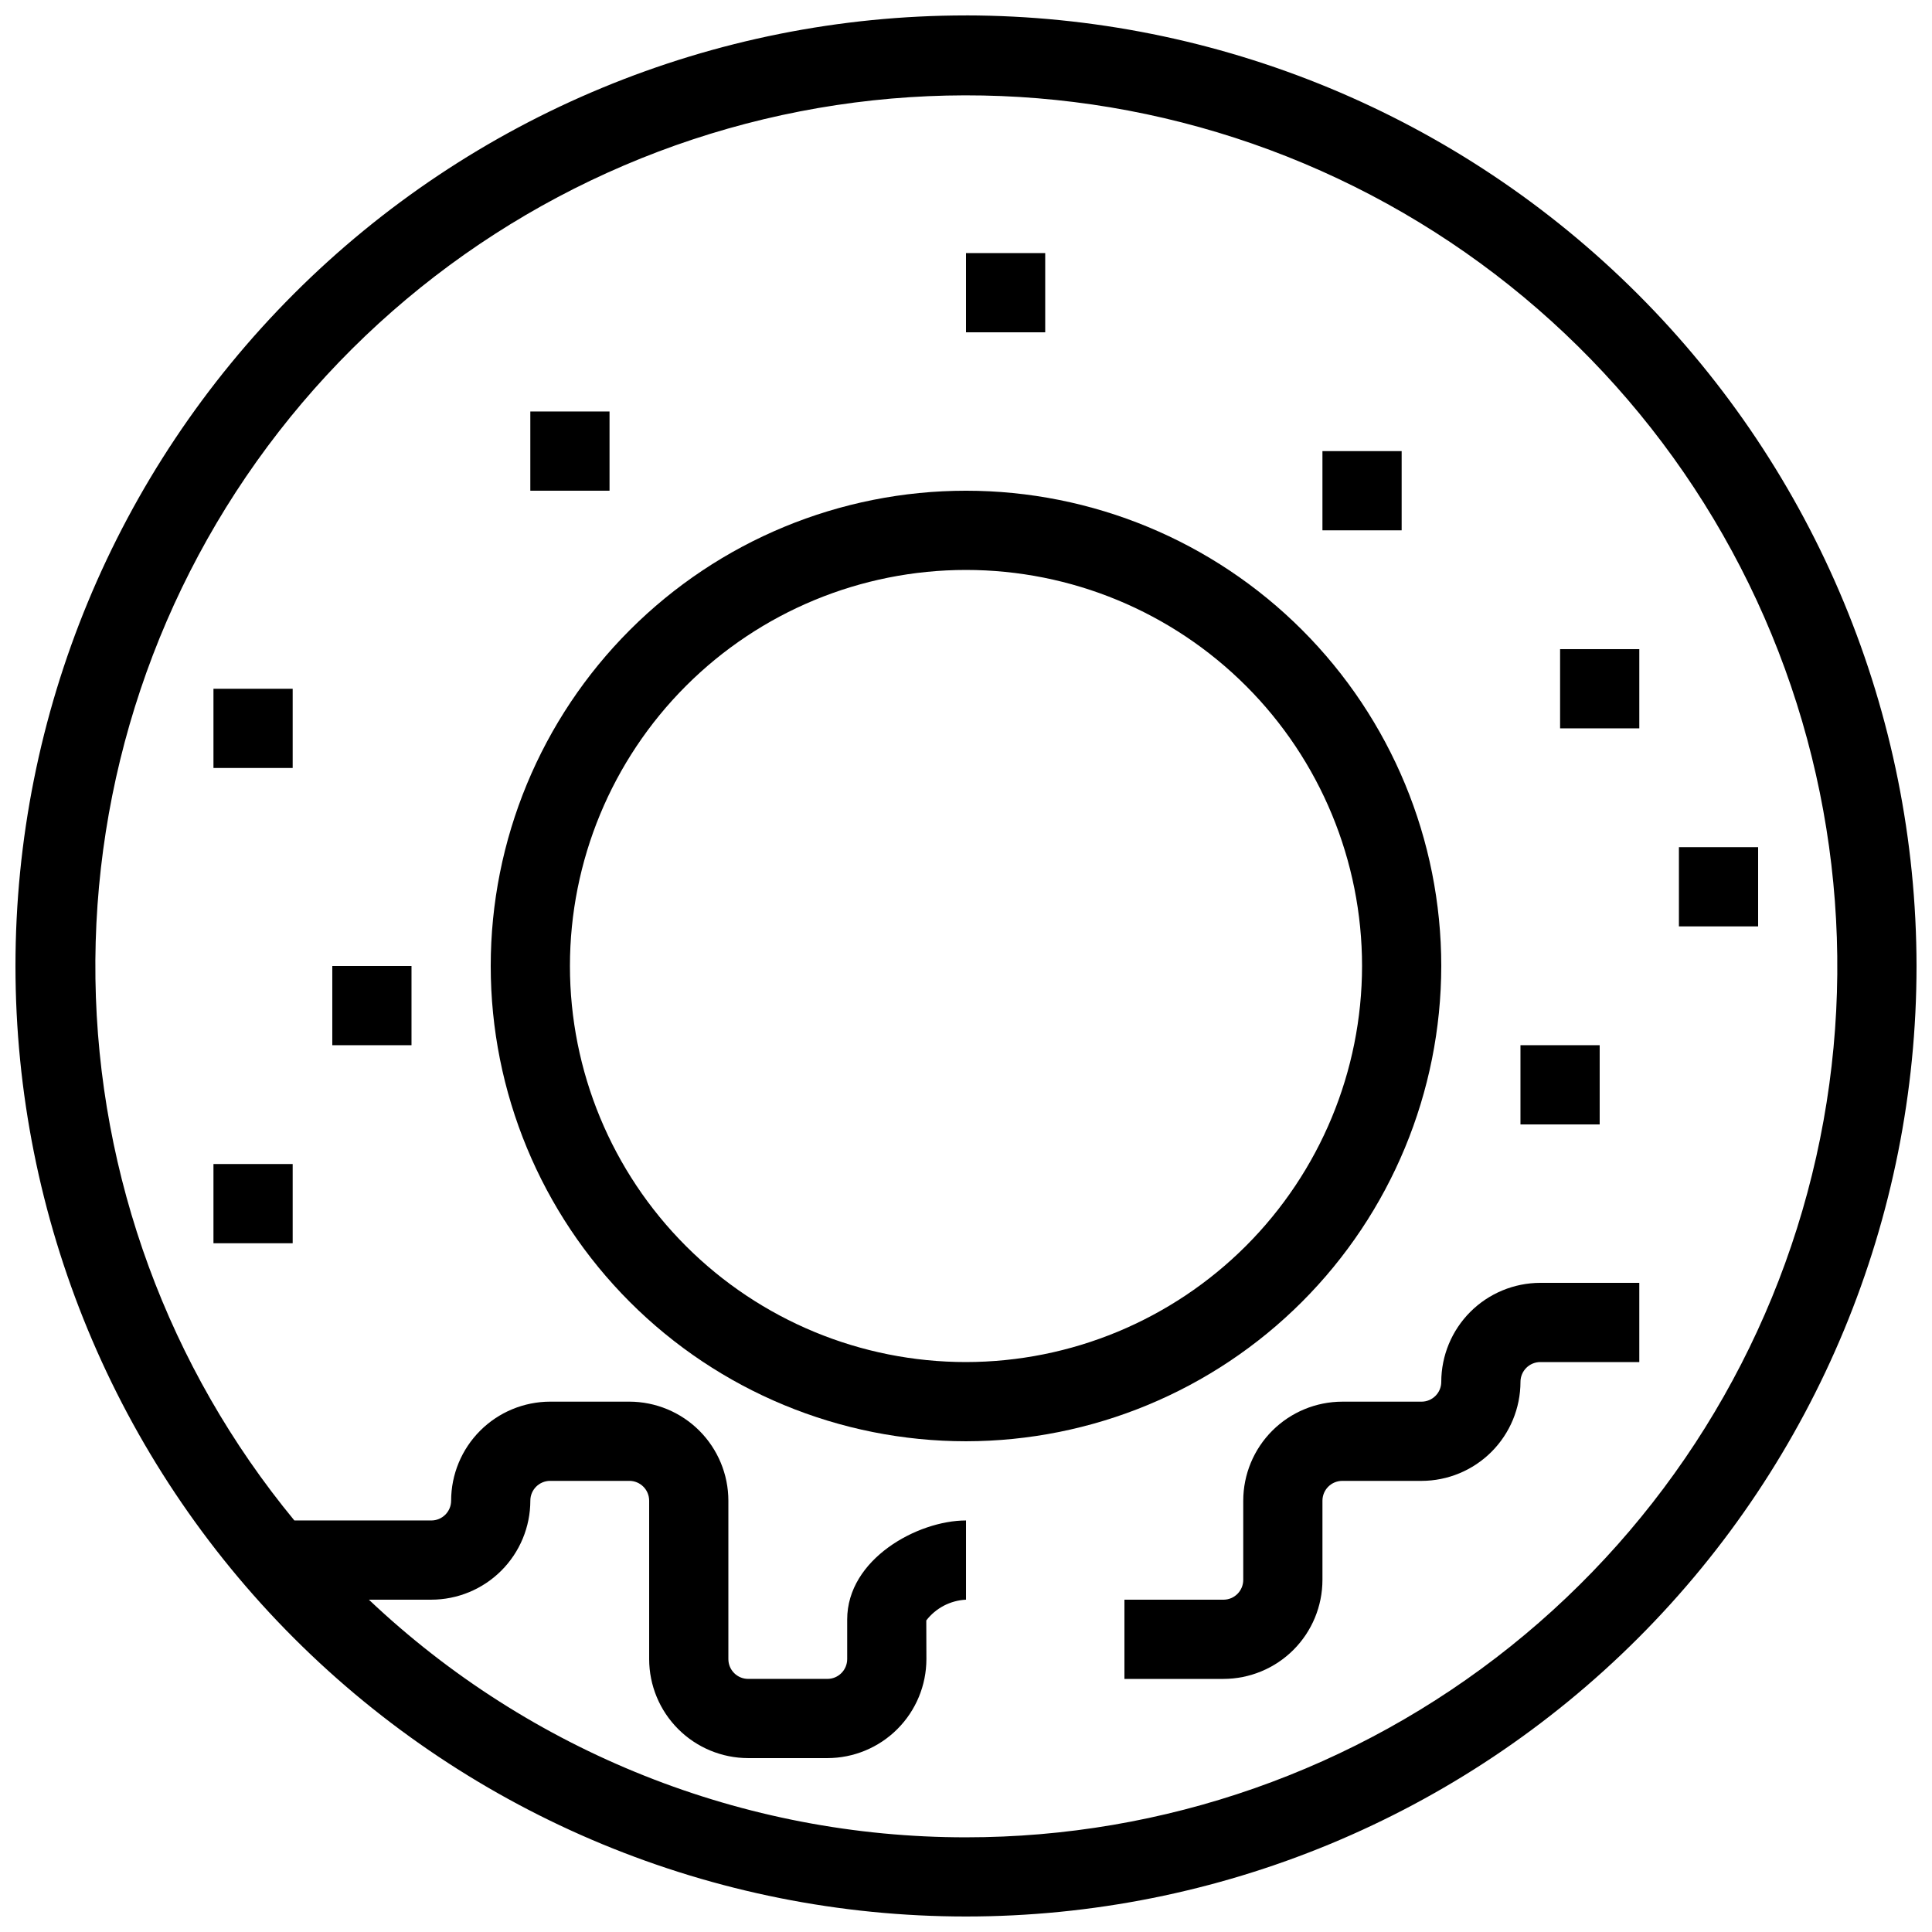
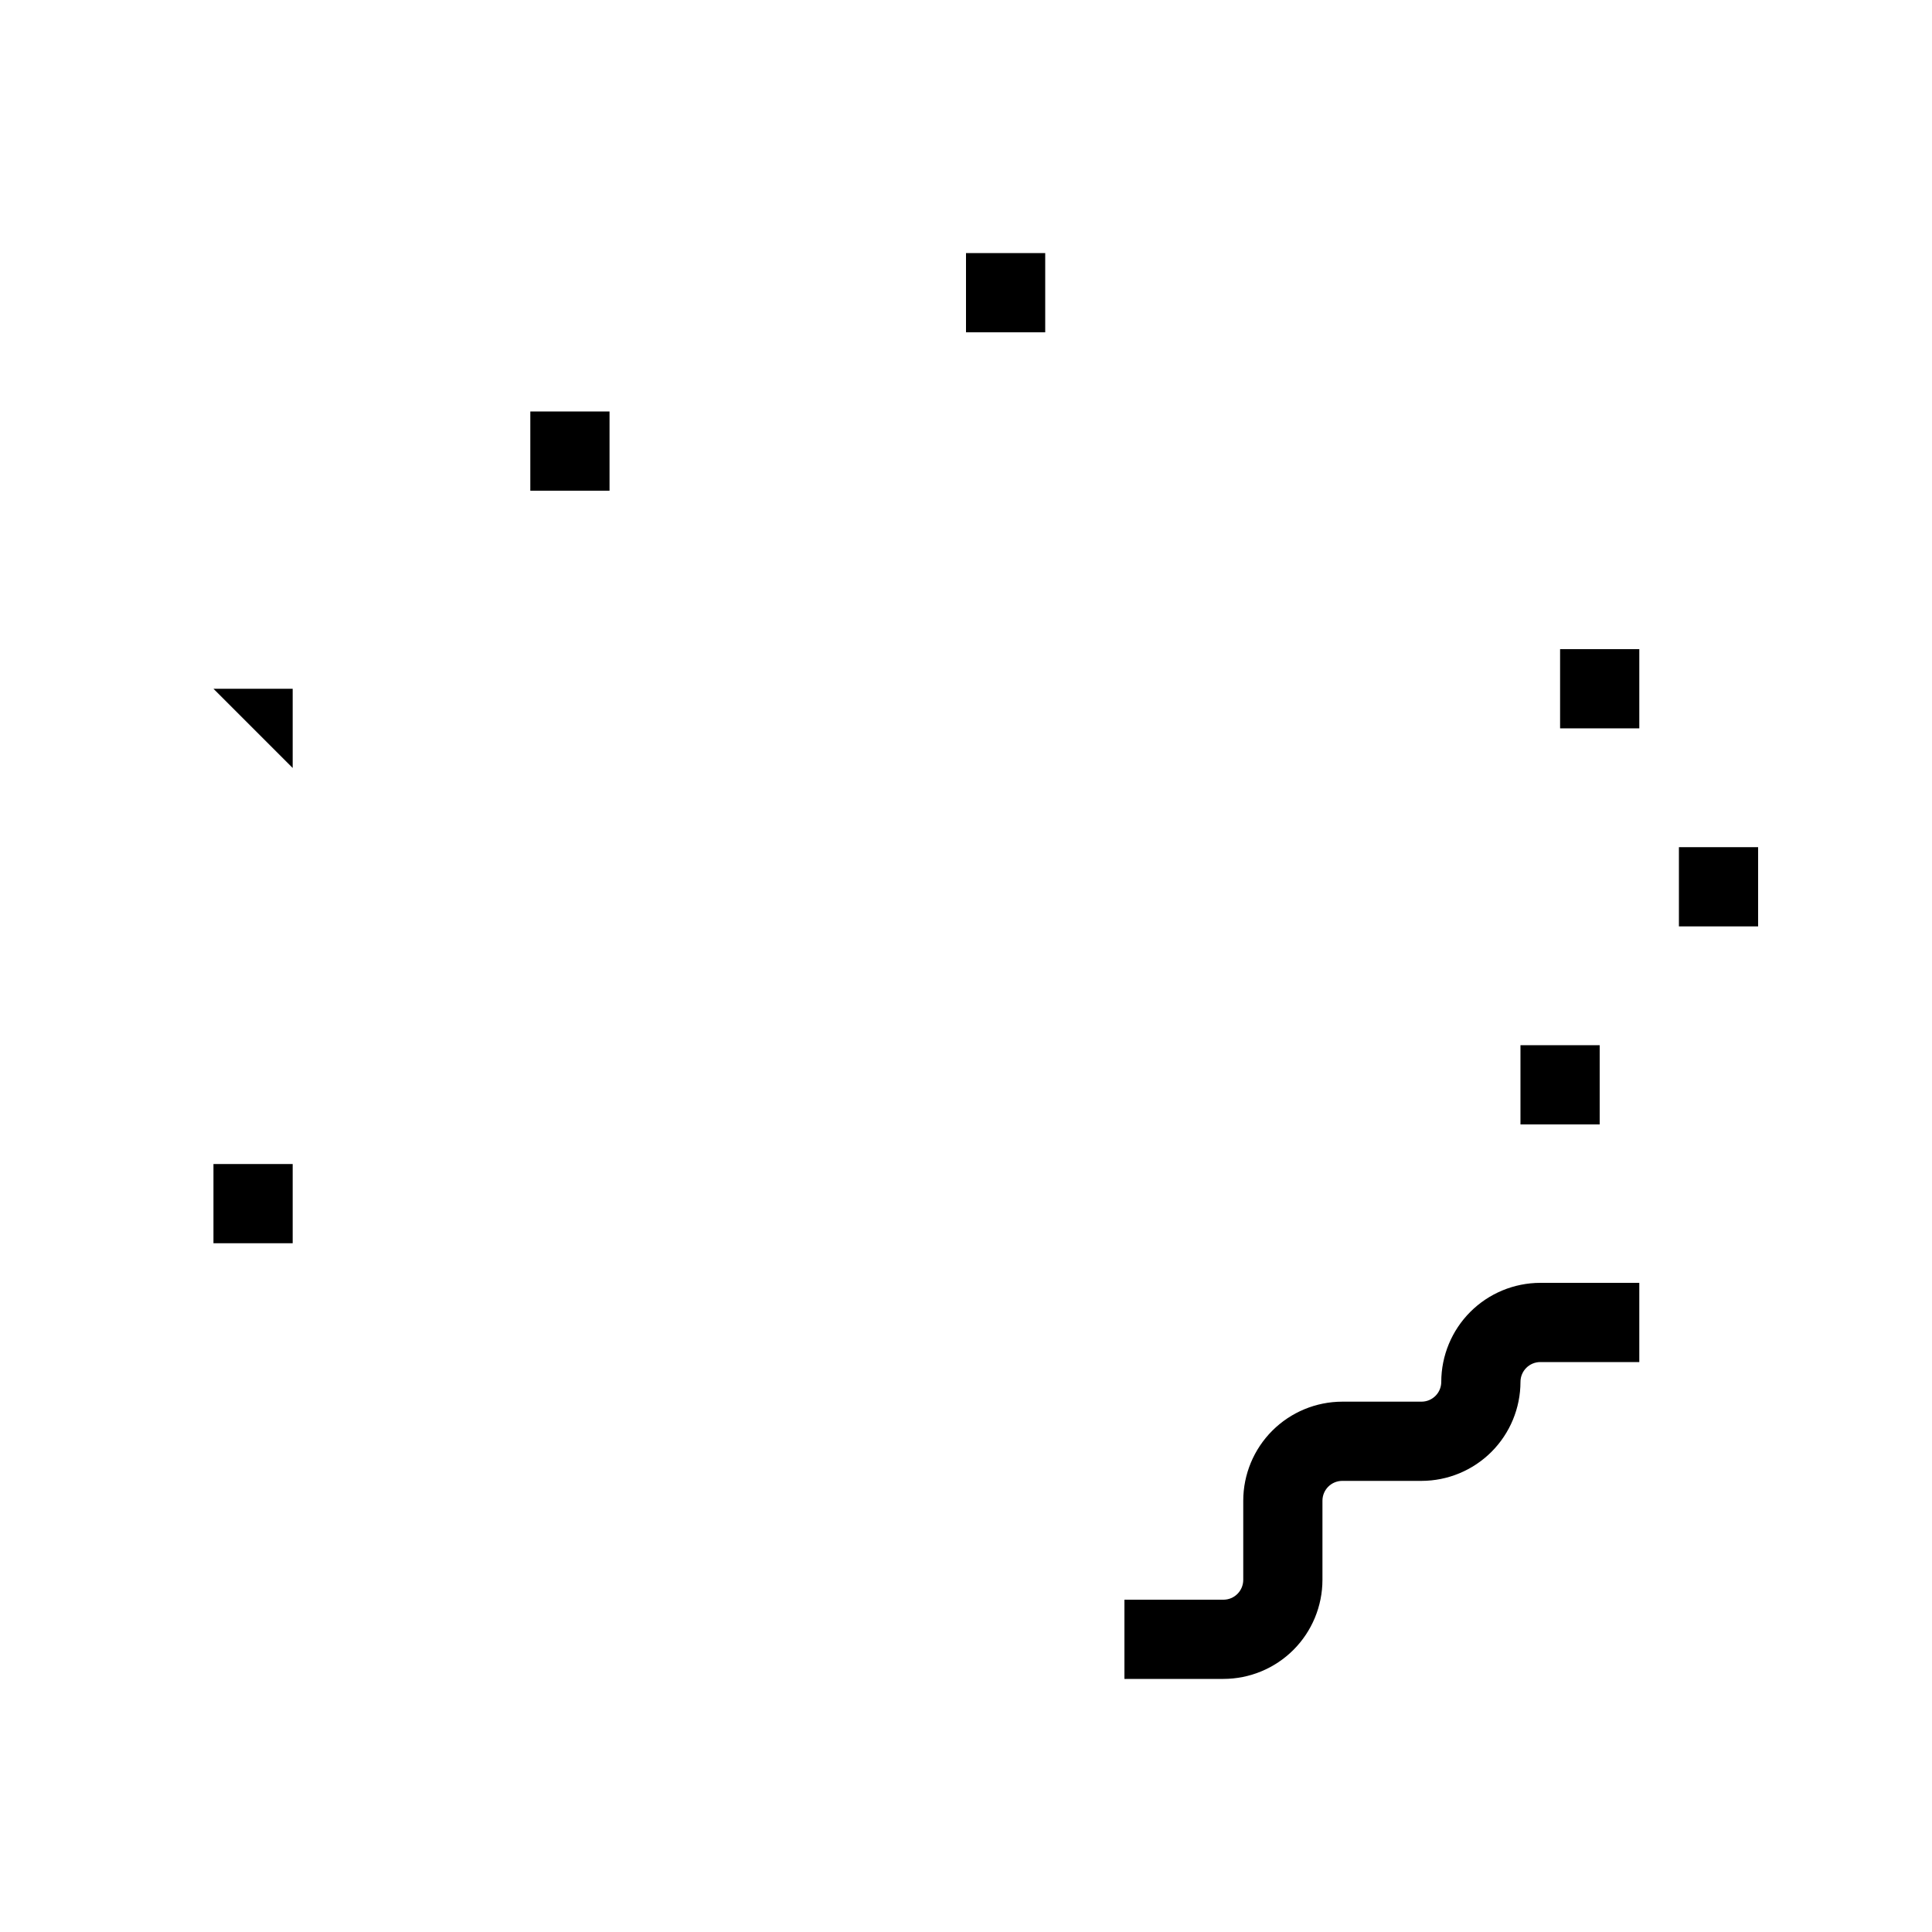
<svg xmlns="http://www.w3.org/2000/svg" width="800px" height="800px" version="1.1" viewBox="144 144 512 512">
  <defs>
    <clipPath id="a">
-       <path d="m148.09 148.09h503.81v503.81h-503.81z" />
-     </clipPath>
+       </clipPath>
  </defs>
  <g clip-path="url(#a)">
    <path d="m400 148.09c-66.812 0-130.88 26.539-178.12 73.781s-73.781 111.31-73.781 178.12c0 66.809 26.539 130.88 73.781 178.12 47.242 47.242 111.31 73.781 178.12 73.781 66.809 0 130.88-26.539 178.12-73.781 47.242-47.242 73.781-111.31 73.781-178.12-0.074-66.789-26.641-130.82-73.863-178.04-47.227-47.227-111.25-73.789-178.04-73.867zm0 482.82c-58.863 0.027-115.5-22.508-158.24-62.977h16.543c6.957-0.008 13.629-2.773 18.547-7.691 4.918-4.922 7.688-11.59 7.695-18.547 0-2.898 2.352-5.246 5.246-5.25h20.992c2.898 0.004 5.246 2.352 5.25 5.25v41.984c0.008 6.957 2.773 13.625 7.695 18.543 4.918 4.922 11.586 7.688 18.543 7.695h20.992c6.957-0.008 13.629-2.773 18.547-7.695 4.918-4.918 7.688-11.586 7.695-18.543l-0.031-10.246c2.531-3.289 6.379-5.297 10.527-5.5v-20.992c-12.84 0-31.488 10.223-31.488 26.238v10.5c-0.004 2.898-2.352 5.246-5.25 5.246h-20.992c-2.898 0-5.246-2.348-5.246-5.246v-41.984c-0.008-6.957-2.777-13.625-7.695-18.547-4.918-4.918-11.59-7.684-18.547-7.695h-20.992c-6.957 0.012-13.625 2.777-18.543 7.695-4.922 4.922-7.688 11.59-7.695 18.547-0.004 2.898-2.352 5.246-5.25 5.246h-36.293c-33.375-40.469-51.969-91.102-52.719-143.55-0.75-52.449 16.391-103.59 48.594-145 32.203-41.41 77.551-70.613 128.57-82.805 51.02-12.188 104.67-6.633 152.11 15.75 47.445 22.379 85.848 60.254 108.89 107.38 23.039 47.125 29.34 100.7 17.859 151.88-11.477 51.188-40.047 96.938-81.004 129.71-40.957 32.773-91.855 50.625-144.31 50.602z" />
  </g>
-   <path d="m525.95 400c0-33.406-13.27-65.441-36.891-89.062-23.617-23.621-55.656-36.891-89.059-36.891-33.406 0-65.441 13.27-89.062 36.891s-36.891 55.656-36.891 89.062c0 33.402 13.27 65.441 36.891 89.059 23.621 23.621 55.656 36.891 89.062 36.891 33.391-0.035 65.406-13.32 89.02-36.93 23.609-23.613 36.895-55.629 36.93-89.02zm-125.95 104.96c-27.84 0-54.535-11.055-74.219-30.742-19.684-19.684-30.742-46.379-30.742-74.215 0-27.84 11.059-54.535 30.742-74.219s46.379-30.742 74.219-30.742c27.836 0 54.531 11.059 74.215 30.742 19.688 19.684 30.742 46.379 30.742 74.219-0.027 27.828-11.098 54.504-30.773 74.184-19.68 19.676-46.355 30.746-74.184 30.773z" />
  <path d="m525.95 510.21c0 2.898-2.348 5.246-5.246 5.246h-20.992c-6.957 0.012-13.625 2.777-18.547 7.695-4.918 4.922-7.684 11.59-7.691 18.547v20.992c-0.004 2.898-2.352 5.246-5.25 5.246h-26.238v20.992h26.238c6.957-0.008 13.625-2.773 18.547-7.691 4.918-4.922 7.684-11.59 7.691-18.547v-20.992c0.004-2.898 2.352-5.246 5.25-5.25h20.992c6.957-0.008 13.625-2.773 18.547-7.691 4.918-4.922 7.684-11.59 7.691-18.547 0.004-2.898 2.352-5.246 5.25-5.25h26.238v-20.992h-26.238c-6.957 0.012-13.625 2.777-18.547 7.695-4.918 4.922-7.684 11.59-7.695 18.547z" />
  <path d="m400 211.07h20.992v20.992h-20.992z" />
  <path d="m284.54 253.05h20.992v20.992h-20.992z" />
-   <path d="m200.57 326.53h20.992v20.992h-20.992z" />
-   <path d="m232.06 400h20.992v20.992h-20.992z" />
-   <path d="m494.46 263.55h20.992v20.992h-20.992z" />
+   <path d="m200.57 326.53h20.992v20.992z" />
  <path d="m557.44 316.03h20.992v20.992h-20.992z" />
  <path d="m588.93 368.51h20.992v20.992h-20.992z" />
  <path d="m546.94 420.99h20.992v20.992h-20.992z" />
  <path d="m200.57 452.48h20.992v20.992h-20.992z" />
</svg>